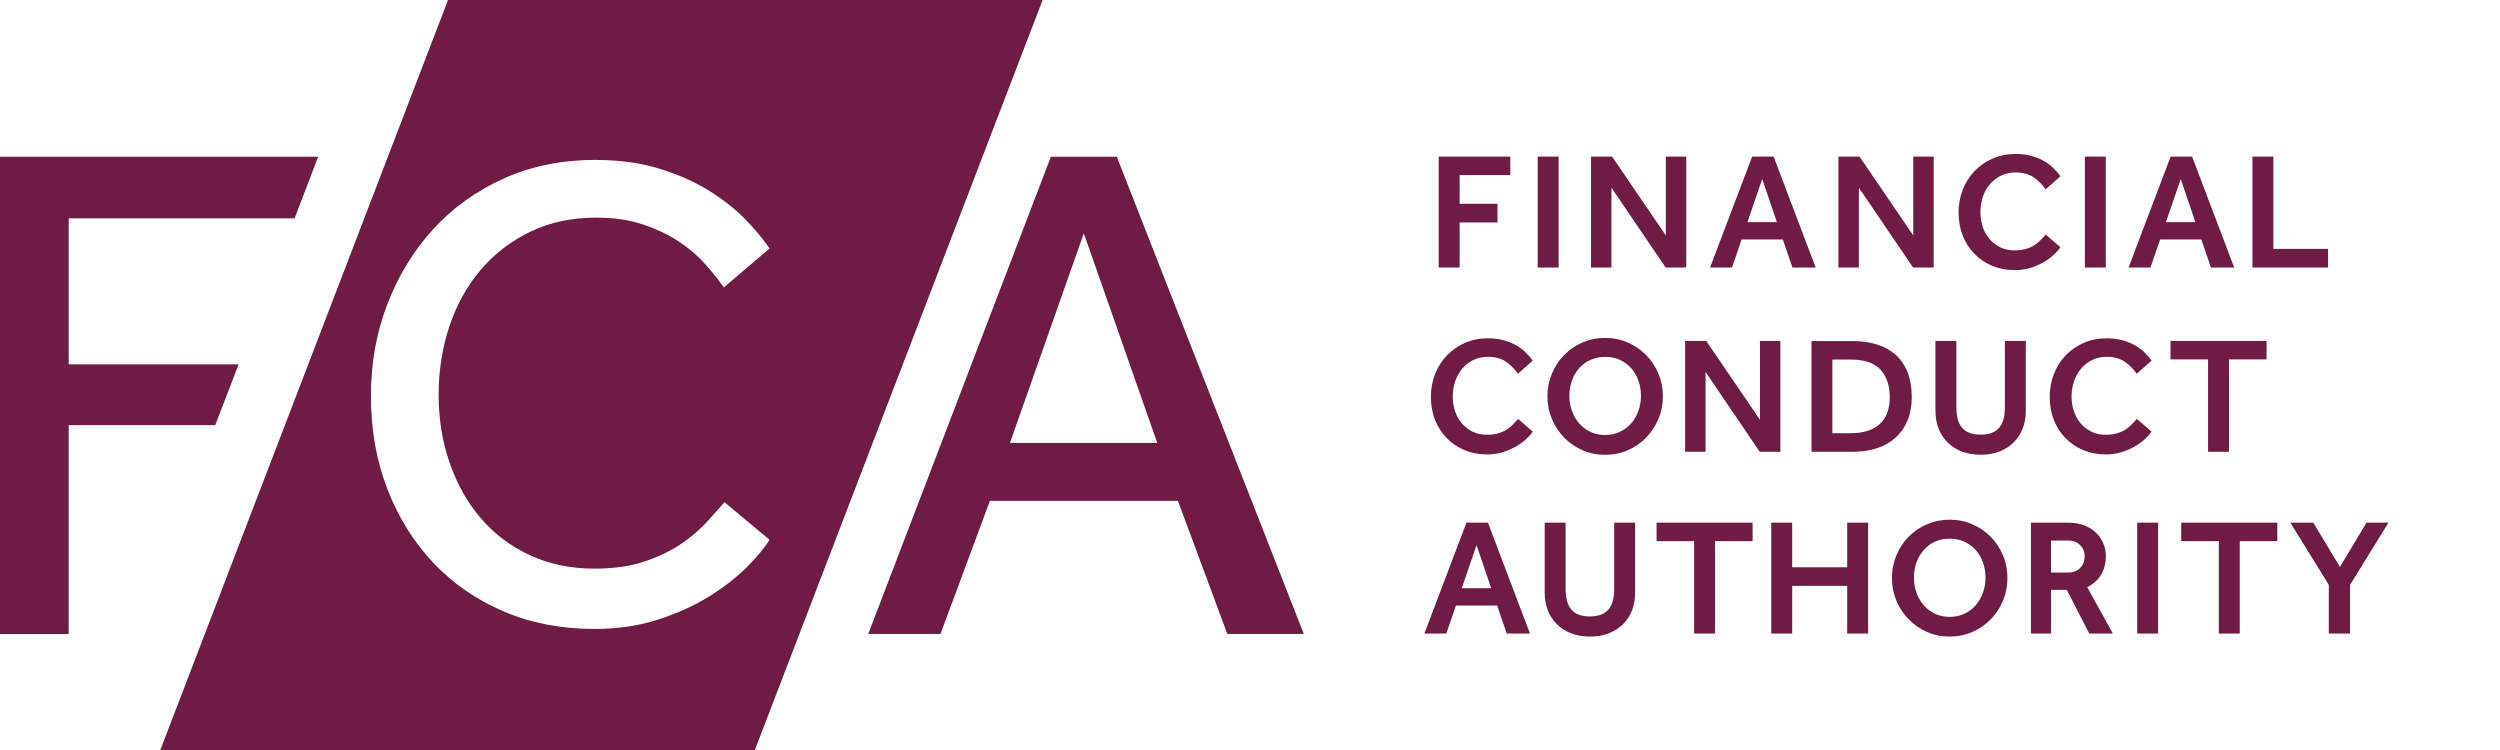
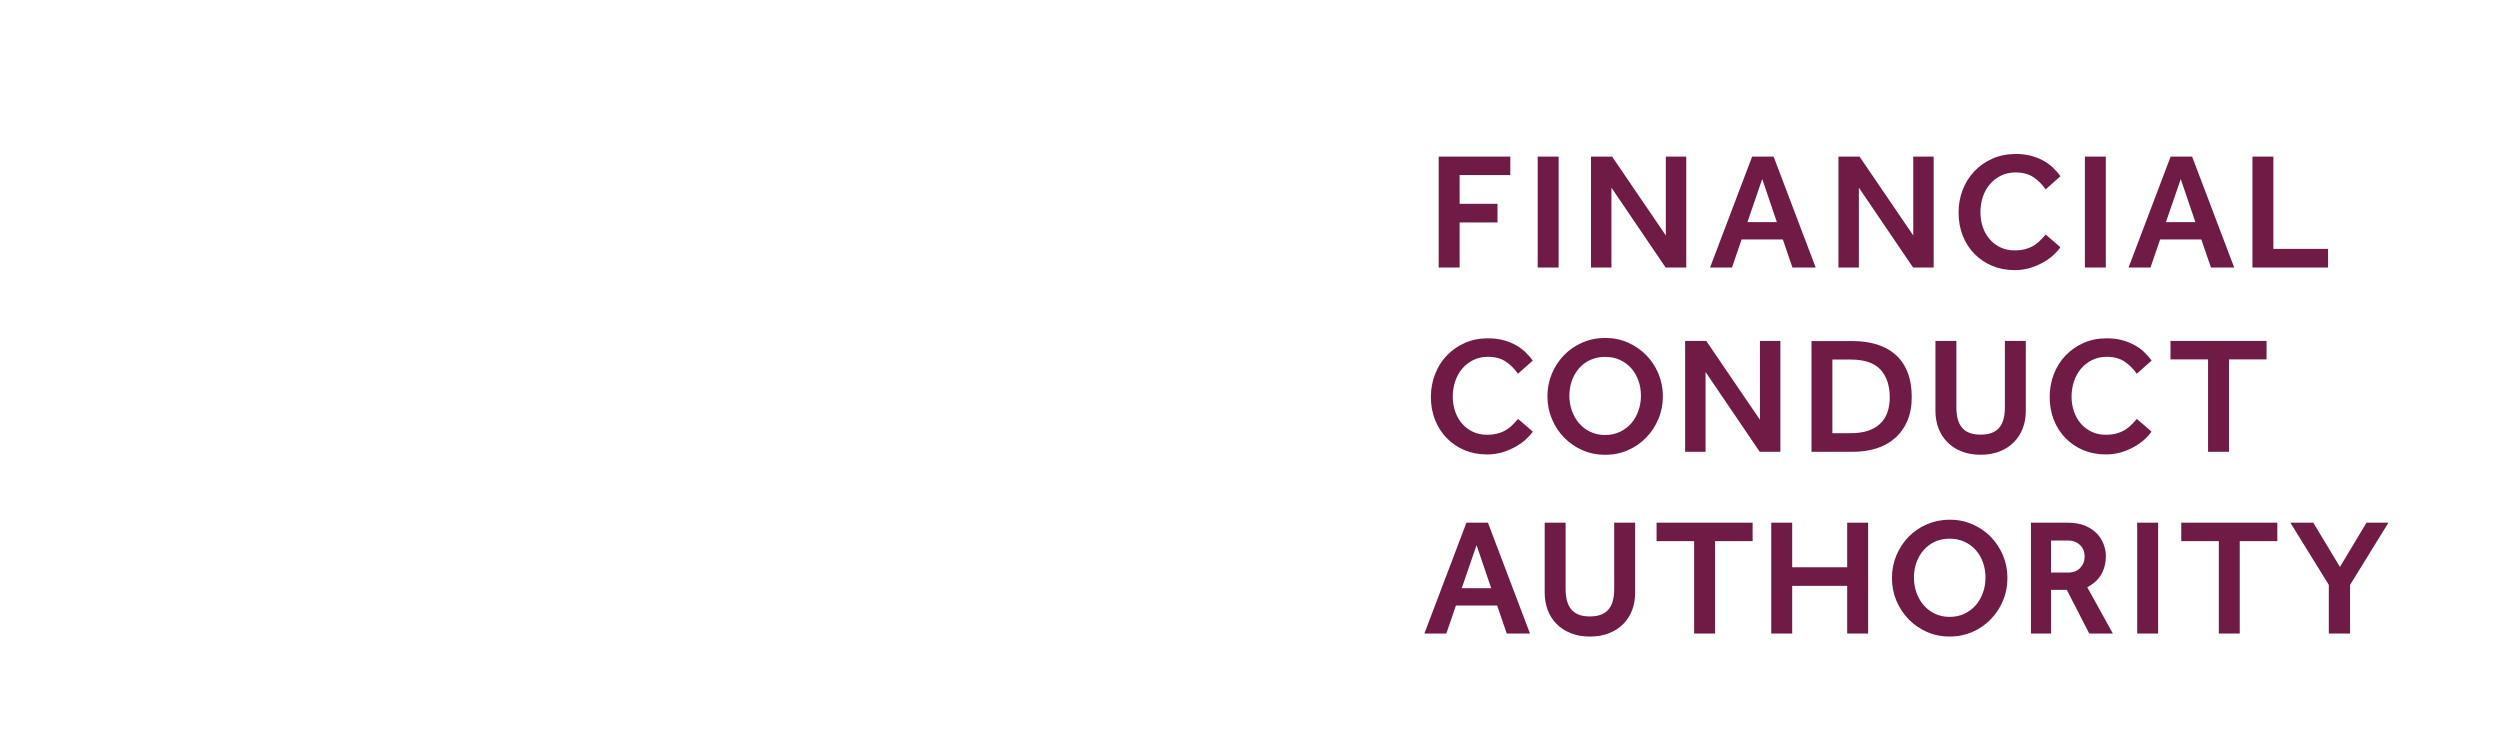
<svg xmlns="http://www.w3.org/2000/svg" id="Layer_1" viewBox="0 0 400 120">
  <defs>
    <style>
      .cls-1 {
        fill: #701b45;
      }
    </style>
  </defs>
-   <path id="path655" class="cls-1" d="M71.68,0L25.65,120h95.13L166.82,0h-95.13ZM168.14,25.08l-29.22,76.35h11.56l7.9-21.29h30.09l7.9,21.29h12.24l-29.92-76.35h-10.56ZM50.9,25.08H0v76.37h10.99v-33.43h23.45l3.74-9.73H10.99v-23.36h36.15l3.76-9.84ZM95.31,25.59c3.79,0,7.2.47,10.2,1.4,3.01.93,5.64,2.09,7.89,3.49,2.25,1.4,4.19,2.92,5.8,4.56,1.61,1.65,2.92,3.22,3.92,4.72l-7.3,6.23c-.86-1.22-1.88-2.49-3.06-3.81-1.18-1.32-2.6-2.52-4.24-3.6-1.65-1.07-3.55-1.97-5.69-2.68-2.14-.72-4.62-1.08-7.41-1.08-3.94,0-7.46.75-10.58,2.26-3.11,1.5-5.76,3.54-7.95,6.12-2.18,2.58-3.85,5.58-4.99,9.02-1.14,3.44-1.72,7.09-1.72,10.95s.59,7.5,1.77,10.9c1.18,3.4,2.85,6.36,4.99,8.86,2.15,2.51,4.76,4.47,7.84,5.9,3.08,1.43,6.51,2.15,10.31,2.15,3.22,0,6-.41,8.32-1.24,2.33-.82,4.3-1.8,5.91-2.95,1.61-1.14,2.93-2.31,3.97-3.49,1.04-1.18,1.91-2.16,2.63-2.95l7.2,6.01c-.79,1.29-2.01,2.76-3.65,4.4-1.65,1.65-3.65,3.2-6.01,4.67-2.36,1.47-5.08,2.7-8.16,3.7-3.08,1-6.48,1.5-10.2,1.5-5.3,0-10.13-.93-14.49-2.79-4.37-1.86-8.12-4.46-11.27-7.78-3.15-3.33-5.6-7.27-7.36-11.81-1.76-4.55-2.63-9.5-2.63-14.87s.87-10.13,2.63-14.71c1.75-4.58,4.21-8.59,7.36-12.03,3.15-3.44,6.93-6.14,11.33-8.11,4.4-1.97,9.29-2.95,14.66-2.95h0ZM173.41,37.33l11.75,33.54h-23.57l11.82-33.54Z" />
  <path id="path667" class="cls-1" d="M322.48,24.64c-1.35,0-2.58.25-3.69.74-1.12.5-2.08,1.17-2.89,2.02-.81.85-1.43,1.84-1.87,2.98-.44,1.13-.66,2.35-.66,3.64s.22,2.55.66,3.67c.44,1.12,1.06,2.09,1.86,2.91.8.82,1.75,1.47,2.85,1.93,1.1.46,2.31.69,3.64.69.85,0,1.66-.12,2.42-.34.76-.23,1.46-.53,2.1-.89.64-.36,1.19-.76,1.66-1.19.47-.43.84-.84,1.1-1.25l-2.34-2.02c-.21.21-.45.47-.71.76-.26.29-.58.57-.96.84-.38.27-.84.49-1.38.66-.54.18-1.19.27-1.95.27-.83,0-1.58-.16-2.25-.48-.67-.32-1.24-.75-1.72-1.31-.48-.55-.85-1.19-1.1-1.94-.26-.74-.38-1.54-.38-2.39,0-.85.13-1.66.38-2.43.26-.77.63-1.45,1.12-2.02.49-.57,1.08-1.04,1.77-1.38.69-.34,1.47-.52,2.34-.52,1.14,0,2.08.25,2.84.74.75.5,1.41,1.15,1.98,1.97l2.37-2.1c-.35-.5-.76-.96-1.22-1.4s-.99-.81-1.58-1.13c-.59-.32-1.26-.57-1.98-.76-.73-.19-1.53-.28-2.4-.28ZM230.19,25.06v17.74h3.35v-7.21h6.06v-2.98h-6.06v-4.6h8.11v-2.95h-11.46ZM246.03,25.06v17.74h3.35v-17.74h-3.35ZM254.56,25.06v17.74h3.27v-12.77l8.67,12.77h3.3v-17.74h-3.27v12.61l-8.59-12.61h-3.38ZM280.34,25.06l-6.73,17.74h3.51l1.54-4.49h6.59l1.54,4.49h3.72l-6.73-17.74h-3.46ZM294.15,25.06v17.74h3.27v-12.77l8.67,12.77h3.3v-17.74h-3.27v12.61l-8.59-12.61h-3.38ZM333.58,25.06v17.74h3.35v-17.74h-3.35ZM347.3,25.06l-6.73,17.74h3.51l1.54-4.49h6.59l1.54,4.49h3.72l-6.73-17.74h-3.46ZM360.39,25.06v17.74h12.1v-2.98h-8.75v-14.76h-3.35ZM281.96,28.65l2.34,6.89h-4.71l2.36-6.89ZM348.92,28.65l2.34,6.89h-4.71l2.37-6.89ZM256.83,54.07c-1.3,0-2.5.24-3.63.73-1.13.49-2.1,1.15-2.93,2-.82.84-1.48,1.83-1.96,2.96-.48,1.13-.72,2.35-.72,3.64s.24,2.51.72,3.65c.48,1.14,1.13,2.13,1.97,2.98.83.85,1.81,1.52,2.93,2.01,1.12.49,2.32.73,3.62.73s2.5-.24,3.62-.73c1.12-.49,2.09-1.16,2.92-2.01.83-.85,1.49-1.85,1.97-2.98.48-1.13.72-2.35.72-3.65s-.24-2.51-.72-3.64c-.48-1.13-1.13-2.12-1.97-2.96-.83-.84-1.81-1.51-2.92-2-1.12-.49-2.32-.73-3.62-.73ZM238.06,54.13c-1.35,0-2.58.25-3.69.74-1.12.5-2.08,1.17-2.89,2.02-.81.85-1.43,1.84-1.87,2.98-.44,1.14-.67,2.35-.67,3.64s.22,2.56.67,3.67c.44,1.12,1.06,2.09,1.86,2.91.8.82,1.75,1.47,2.84,1.93,1.1.46,2.32.69,3.65.69.85,0,1.66-.12,2.42-.34.76-.23,1.46-.53,2.1-.89.64-.36,1.19-.76,1.66-1.18.47-.43.84-.84,1.1-1.25l-2.34-2.02c-.21.21-.45.47-.71.76-.26.29-.58.57-.96.84-.38.27-.84.49-1.38.66-.54.18-1.19.27-1.96.27-.83,0-1.58-.16-2.24-.48-.67-.32-1.24-.75-1.72-1.3-.48-.55-.84-1.2-1.1-1.94-.26-.74-.39-1.54-.39-2.39s.13-1.66.39-2.44c.26-.77.63-1.44,1.12-2.02.49-.57,1.08-1.04,1.77-1.38.69-.34,1.47-.52,2.34-.52,1.13,0,2.08.25,2.83.74.75.5,1.41,1.15,1.98,1.97l2.37-2.1c-.35-.5-.76-.96-1.22-1.4-.46-.44-.99-.81-1.58-1.13-.59-.32-1.26-.58-1.98-.76-.73-.19-1.53-.28-2.4-.28ZM337.06,54.13c-1.35,0-2.58.25-3.69.74-1.12.5-2.08,1.17-2.89,2.02-.81.85-1.43,1.84-1.87,2.98-.44,1.14-.66,2.35-.66,3.64s.22,2.56.66,3.67c.44,1.12,1.06,2.09,1.86,2.91.8.82,1.75,1.47,2.84,1.93,1.1.46,2.32.69,3.65.69.85,0,1.66-.12,2.42-.34.76-.23,1.46-.53,2.1-.89.64-.36,1.19-.76,1.66-1.18.47-.43.84-.84,1.1-1.25l-2.34-2.02c-.21.21-.45.47-.71.76-.26.29-.58.57-.96.84-.38.27-.84.49-1.38.66-.54.18-1.19.27-1.95.27-.83,0-1.59-.16-2.25-.48-.66-.32-1.23-.75-1.71-1.3-.48-.55-.85-1.2-1.1-1.94-.26-.74-.39-1.54-.39-2.39s.13-1.66.39-2.44c.26-.77.63-1.44,1.12-2.02.49-.57,1.08-1.04,1.77-1.38.69-.34,1.47-.52,2.34-.52,1.13,0,2.08.25,2.83.74.75.5,1.41,1.15,1.98,1.97l2.37-2.1c-.35-.5-.76-.96-1.22-1.4-.46-.44-.99-.81-1.59-1.13-.59-.32-1.25-.58-1.98-.76-.73-.19-1.52-.28-2.39-.28ZM269.62,54.55v17.74h3.27v-12.77l8.67,12.77h3.3v-17.74h-3.27v12.61l-8.59-12.61h-3.38ZM289.84,54.55v17.74h6.59c1.37,0,2.62-.18,3.78-.54,1.15-.36,2.15-.91,2.99-1.65.84-.74,1.5-1.65,1.97-2.74.47-1.09.71-2.37.71-3.84s-.23-2.88-.69-4.01c-.46-1.14-1.11-2.07-1.94-2.79-.83-.73-1.83-1.27-2.98-1.62-1.15-.35-2.42-.53-3.81-.53h-6.62ZM309.67,54.55v11.19c0,1,.16,1.92.48,2.77.32.85.79,1.59,1.41,2.22.62.63,1.38,1.13,2.27,1.49.9.36,1.92.54,3.07.54s2.18-.18,3.07-.54c.9-.36,1.65-.86,2.27-1.49.62-.63,1.09-1.37,1.41-2.22.32-.85.48-1.77.48-2.77v-11.19h-3.35v10.61c0,.67-.06,1.28-.2,1.82-.13.54-.35,1-.65,1.38s-.7.68-1.2.88c-.5.2-1.11.3-1.83.3s-1.34-.1-1.84-.3c-.5-.2-.89-.5-1.19-.88-.3-.38-.52-.84-.65-1.38-.13-.54-.2-1.15-.2-1.82v-10.61h-3.35ZM347.28,54.55v2.95h6.01v14.79h3.35v-14.79h6.01v-2.95h-15.37ZM256.83,57.1c.87,0,1.66.16,2.37.49.71.33,1.31.78,1.81,1.34.5.57.88,1.23,1.14,1.98.27.76.4,1.56.4,2.41s-.13,1.63-.4,2.39c-.27.76-.65,1.43-1.14,2.01-.5.57-1.1,1.03-1.81,1.37-.71.34-1.5.51-2.37.51s-1.68-.17-2.38-.51c-.7-.34-1.3-.79-1.8-1.37-.5-.58-.88-1.25-1.15-2.01-.27-.76-.4-1.56-.4-2.39s.13-1.65.4-2.41c.27-.75.65-1.41,1.15-1.98.5-.57,1.09-1.02,1.8-1.34s1.49-.49,2.38-.49ZM293.19,57.53h2.95c2.18,0,3.77.54,4.75,1.62.98,1.08,1.47,2.56,1.47,4.42s-.53,3.31-1.6,4.28c-1.06.97-2.61,1.46-4.63,1.46h-2.95v-11.78ZM311.95,83.15c-1.3,0-2.5.25-3.63.73-1.13.49-2.1,1.15-2.93,1.99-.83.84-1.48,1.83-1.96,2.97-.48,1.13-.72,2.35-.72,3.64s.24,2.51.72,3.65c.48,1.13,1.13,2.12,1.97,2.98.84.85,1.81,1.52,2.93,2.01,1.12.49,2.32.73,3.62.73s2.5-.25,3.62-.73c1.12-.49,2.09-1.16,2.93-2.01.83-.85,1.49-1.84,1.97-2.98.48-1.14.72-2.35.72-3.65s-.24-2.51-.72-3.64-1.14-2.13-1.97-2.97c-.83-.84-1.81-1.51-2.93-1.99-1.12-.49-2.32-.73-3.62-.73h0ZM234.63,83.63l-6.73,17.74h3.51l1.54-4.49h6.59l1.54,4.49h3.72l-6.73-17.74h-3.46ZM247.15,83.63v11.2c0,.99.16,1.92.48,2.77.32.85.79,1.59,1.41,2.22.62.63,1.38,1.13,2.28,1.49.9.36,1.92.54,3.07.54s2.18-.18,3.07-.54c.9-.36,1.66-.86,2.28-1.49.62-.63,1.09-1.37,1.41-2.22.32-.85.47-1.77.47-2.77v-11.2h-3.35v10.61c0,.67-.06,1.28-.2,1.82-.13.54-.35,1-.65,1.38-.3.38-.7.67-1.2.88-.5.2-1.11.31-1.84.31s-1.34-.1-1.84-.31c-.5-.2-.89-.5-1.19-.88-.3-.38-.52-.85-.65-1.38-.13-.54-.2-1.15-.2-1.82v-10.61h-3.35ZM265.05,83.63v2.95h6.01v14.79h3.35v-14.79h6.01v-2.95h-15.37ZM283.4,83.63v17.74h3.35v-7.63h8.8v7.63h3.35v-17.74h-3.35v7.13h-8.8v-7.13h-3.35ZM324.95,83.63v17.74h3.22v-6.99h2.52l3.59,6.99h3.78l-4.1-7.42c1.01-.52,1.76-1.2,2.25-2.06.49-.86.73-1.85.73-2.97,0-.57-.11-1.16-.34-1.78-.22-.62-.57-1.19-1.05-1.72-.48-.52-1.11-.95-1.89-1.29-.78-.33-1.73-.5-2.84-.5h-5.88ZM349,83.63v2.95h6.01v14.79h3.35v-14.79h6.01v-2.95h-15.37ZM366.46,83.63l6.15,9.95v7.79h3.4v-7.79l6.14-9.95h-3.51l-4.25,7.08-4.26-7.08h-3.67ZM341.95,83.63v17.74h3.35v-17.74h-3.35ZM311.95,86.19c.87,0,1.66.16,2.37.49.71.33,1.31.78,1.81,1.34.5.57.88,1.23,1.15,1.98.26.75.4,1.56.4,2.41s-.13,1.63-.4,2.4c-.27.76-.65,1.43-1.15,2.01-.5.57-1.1,1.03-1.81,1.37-.71.34-1.5.51-2.37.51s-1.68-.17-2.38-.51c-.7-.34-1.29-.79-1.79-1.37-.5-.58-.88-1.25-1.15-2.01-.27-.76-.4-1.56-.4-2.4s.13-1.65.4-2.41c.27-.75.65-1.41,1.15-1.98.5-.57,1.09-1.02,1.79-1.34.7-.33,1.49-.49,2.38-.49ZM328.17,86.48h2.69c.8,0,1.44.24,1.94.72.5.48.74,1.1.74,1.86,0,.71-.24,1.31-.71,1.81-.47.5-1.13.74-1.98.74h-2.69v-5.13ZM236.25,87.22l2.34,6.89h-4.71l2.37-6.89Z" />
</svg>